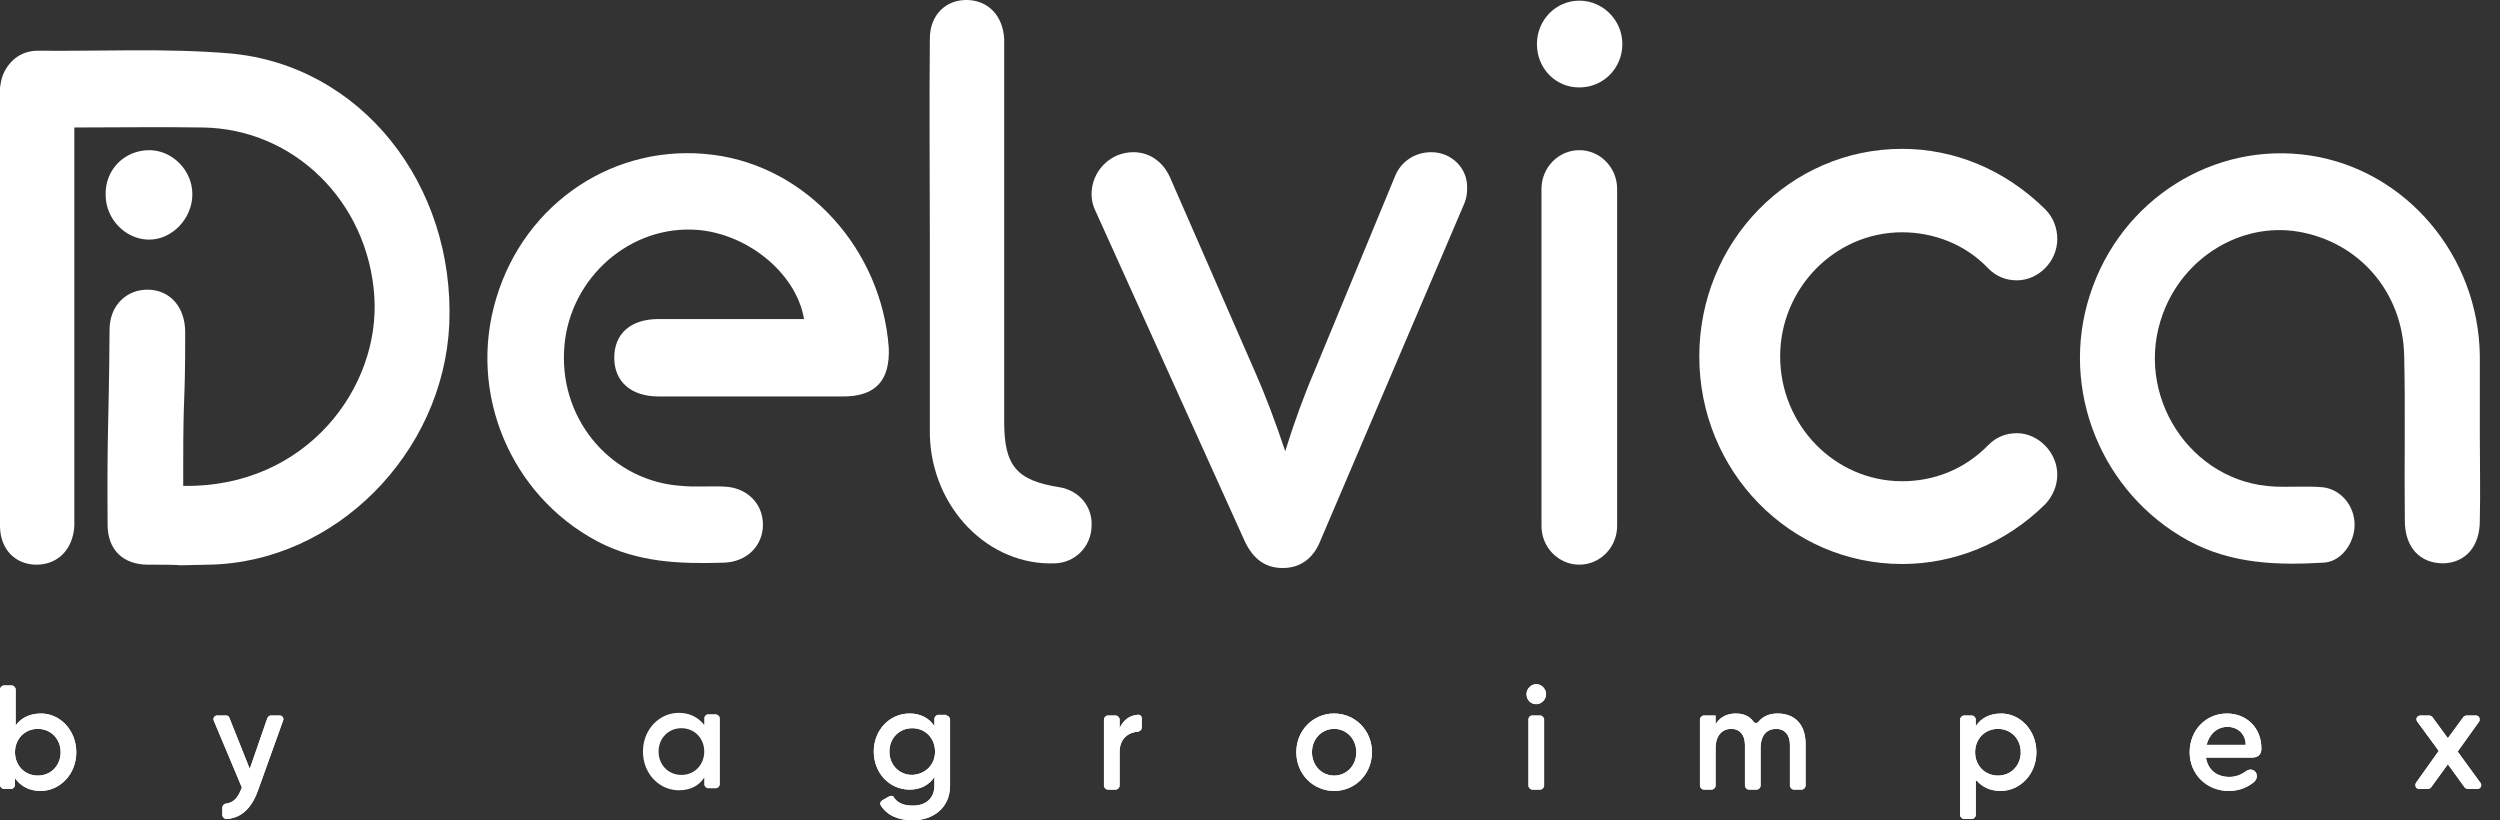
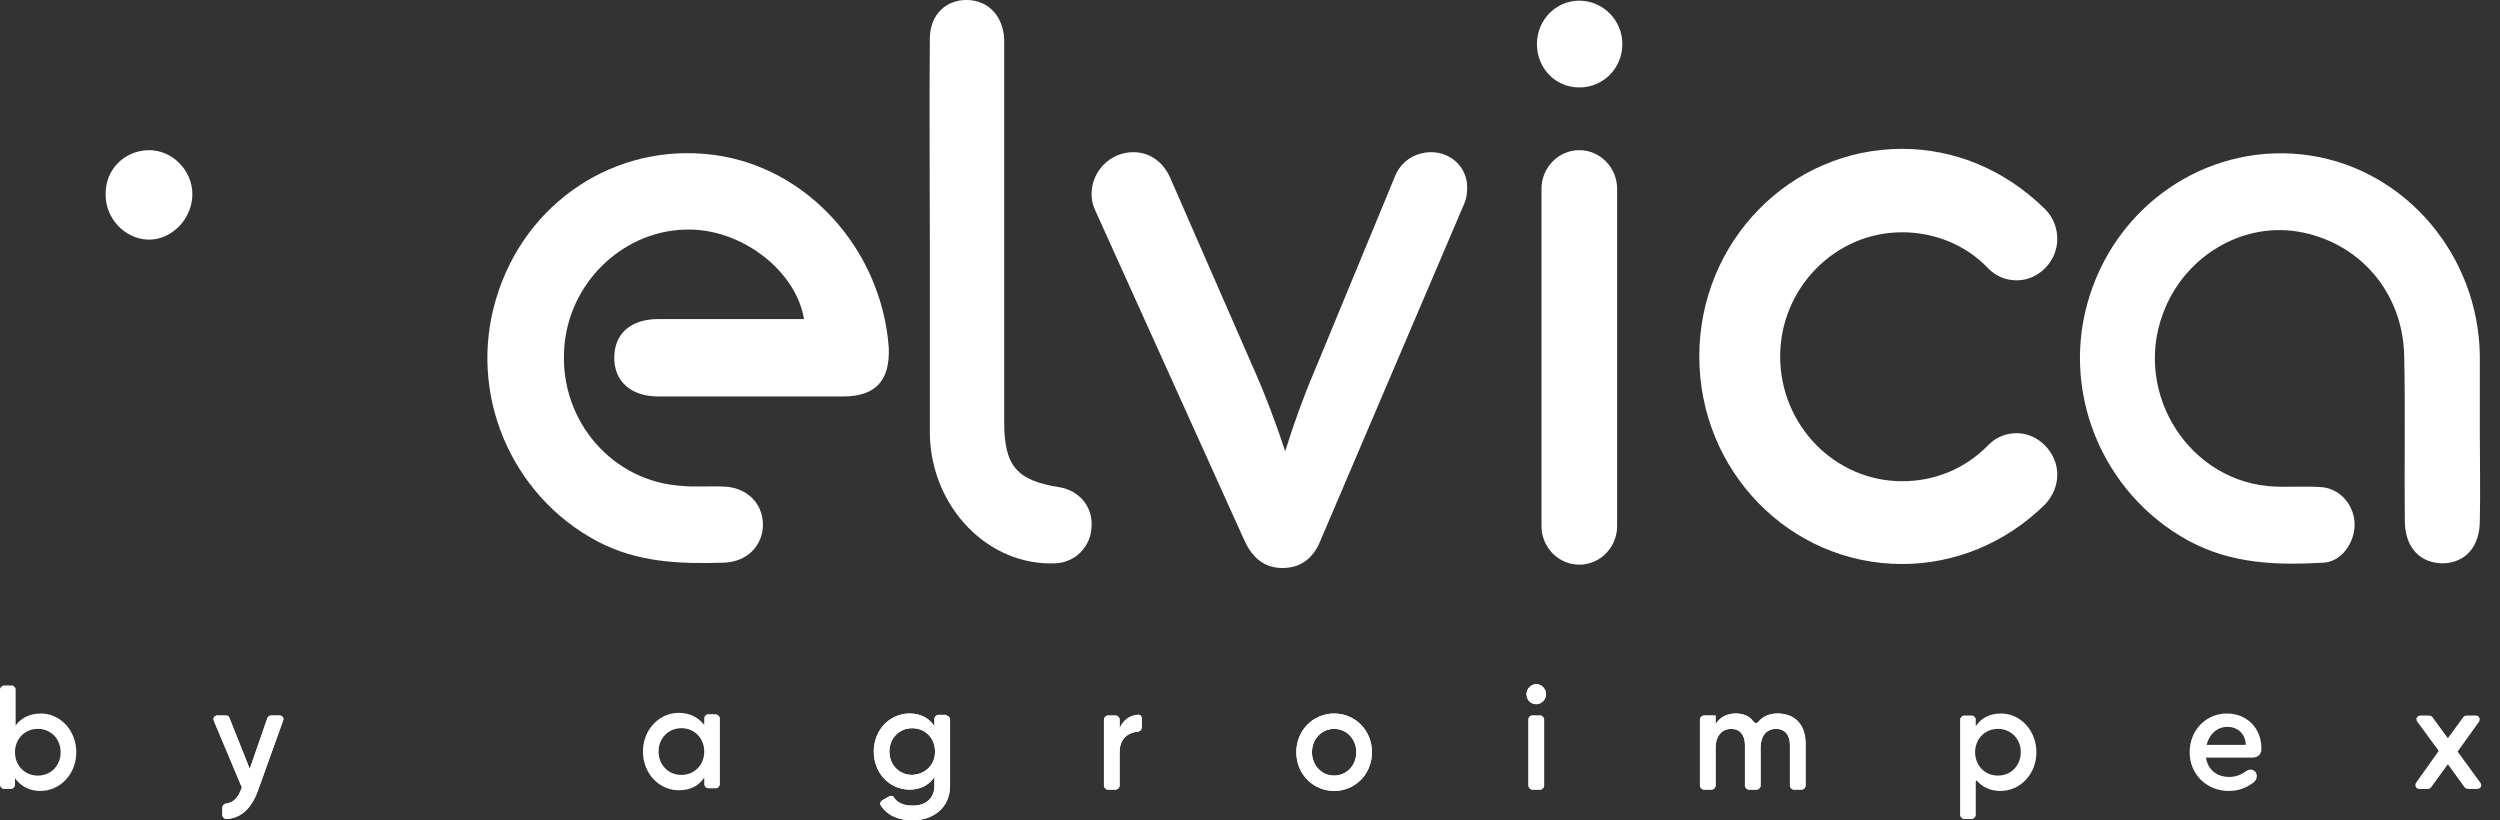
<svg xmlns="http://www.w3.org/2000/svg" width="128" height="42" viewBox="0 0 128 42" fill="none">
  <rect x="0" y="0" width="128" height="42" fill="#333333" stroke="none" />
-   <path d="M3.906 38.514C3.906 39.642 3.071 40.496 2.07 40.496C1.502 40.496 1.068 40.257 0.768 39.847V40.189C0.768 40.291 0.668 40.394 0.568 40.394H0.2C0.1 40.394 0 40.291 0 40.189V35.302C0 35.199 0.1 35.097 0.2 35.097H0.601C0.701 35.097 0.801 35.199 0.801 35.302V37.147C1.068 36.771 1.502 36.532 2.103 36.532C3.071 36.532 3.906 37.386 3.906 38.514ZM3.105 38.514C3.105 37.831 2.604 37.318 1.936 37.318C1.269 37.318 0.768 37.831 0.768 38.514C0.768 39.198 1.269 39.71 1.936 39.71C2.604 39.71 3.105 39.198 3.105 38.514Z" fill="white" />
  <path d="M14.323 36.635C14.456 36.635 14.556 36.771 14.489 36.908L13.187 40.531C12.854 41.419 12.319 41.898 11.585 41.932C11.485 41.932 11.385 41.829 11.385 41.727V41.351C11.385 41.248 11.451 41.18 11.552 41.146C11.952 41.111 12.186 40.838 12.353 40.394L12.386 40.325L10.951 36.908C10.884 36.771 10.984 36.635 11.117 36.635H11.585C11.652 36.635 11.719 36.669 11.752 36.771L12.787 39.369L13.688 36.771C13.722 36.703 13.788 36.635 13.855 36.635H14.323Z" fill="white" />
  <path d="M48.443 36.635C48.543 36.635 48.643 36.737 48.643 36.84V40.223C48.643 41.419 47.708 42 46.74 42C46.006 42 45.438 41.761 45.104 41.248C45.038 41.146 45.071 41.043 45.171 40.975L45.538 40.77C45.639 40.736 45.739 40.736 45.772 40.838C45.939 41.077 46.206 41.248 46.74 41.248C47.408 41.248 47.842 40.872 47.842 40.223V39.779C47.575 40.189 47.141 40.428 46.573 40.428C45.538 40.428 44.737 39.574 44.737 38.48C44.737 37.387 45.538 36.532 46.573 36.532C47.141 36.532 47.575 36.771 47.842 37.181V36.806C47.842 36.703 47.942 36.601 48.042 36.601H48.443V36.635ZM47.875 38.48C47.875 37.797 47.375 37.284 46.707 37.284C46.039 37.284 45.538 37.797 45.538 38.48C45.538 39.164 46.039 39.676 46.707 39.676C47.375 39.642 47.875 39.164 47.875 38.48Z" fill="white" />
  <path d="M58.459 36.771V37.25C58.459 37.352 58.392 37.42 58.292 37.455C57.825 37.489 57.324 37.762 57.324 38.514V40.223C57.324 40.325 57.224 40.428 57.123 40.428H56.723C56.623 40.428 56.522 40.325 56.522 40.223V36.84C56.522 36.737 56.623 36.635 56.723 36.635H57.123C57.224 36.635 57.324 36.737 57.324 36.84V37.284C57.524 36.84 57.858 36.635 58.225 36.6C58.359 36.566 58.459 36.669 58.459 36.771Z" fill="white" />
  <path d="M66.371 38.514C66.371 37.387 67.239 36.532 68.308 36.532C69.376 36.532 70.244 37.387 70.244 38.514C70.244 39.642 69.376 40.496 68.308 40.496C67.239 40.496 66.371 39.642 66.371 38.514ZM69.443 38.514C69.443 37.831 68.942 37.318 68.308 37.318C67.673 37.318 67.173 37.831 67.173 38.514C67.173 39.198 67.673 39.71 68.308 39.71C68.942 39.71 69.443 39.198 69.443 38.514Z" fill="white" />
  <path d="M78.157 35.541C78.157 35.268 78.39 35.028 78.657 35.028C78.924 35.028 79.158 35.268 79.158 35.541C79.158 35.814 78.924 36.054 78.657 36.054C78.357 36.054 78.157 35.814 78.157 35.541ZM78.457 36.635H78.858C78.958 36.635 79.058 36.737 79.058 36.84V40.223C79.058 40.325 78.958 40.428 78.858 40.428H78.457C78.357 40.428 78.257 40.325 78.257 40.223V36.84C78.257 36.737 78.324 36.635 78.457 36.635Z" fill="white" />
  <path d="M92.445 38.07V40.223C92.445 40.326 92.345 40.428 92.245 40.428H91.845C91.744 40.428 91.644 40.326 91.644 40.223V38.138C91.644 37.626 91.377 37.318 90.943 37.318C90.476 37.318 90.142 37.626 90.142 38.309V40.223C90.142 40.326 90.042 40.428 89.942 40.428H89.541C89.441 40.428 89.341 40.326 89.341 40.223V38.138C89.341 37.626 89.073 37.318 88.639 37.318C88.206 37.318 87.838 37.626 87.838 38.309V40.223C87.838 40.326 87.738 40.428 87.638 40.428H87.237C87.137 40.428 87.037 40.326 87.037 40.223V36.84C87.037 36.737 87.137 36.635 87.237 36.635H87.838V37.079C88.072 36.703 88.439 36.532 88.873 36.532C89.274 36.532 89.574 36.669 89.775 36.942C89.841 37.045 89.975 37.045 90.042 36.942C90.275 36.669 90.609 36.532 91.01 36.532C91.911 36.532 92.445 37.113 92.445 38.07Z" fill="white" />
-   <path d="M104.264 38.514C104.264 39.642 103.43 40.496 102.428 40.496C101.894 40.496 101.493 40.291 101.226 39.984C101.193 39.95 101.159 39.984 101.159 40.018V41.727C101.159 41.829 101.059 41.932 100.959 41.932H100.559C100.458 41.932 100.358 41.829 100.358 41.727V36.84C100.358 36.737 100.458 36.635 100.559 36.635H100.959C101.059 36.635 101.159 36.737 101.159 36.84V37.181C101.427 36.771 101.861 36.532 102.462 36.532C103.43 36.532 104.264 37.387 104.264 38.514ZM103.463 38.514C103.463 37.831 102.962 37.318 102.295 37.318C101.627 37.318 101.126 37.831 101.126 38.514C101.126 39.198 101.627 39.71 102.295 39.71C102.962 39.71 103.463 39.198 103.463 38.514Z" fill="white" />
-   <path d="M126.199 40.325L125.33 39.129L124.462 40.325C124.429 40.36 124.362 40.394 124.296 40.394H123.862C123.695 40.394 123.628 40.223 123.695 40.086L124.863 38.446L123.761 36.942C123.661 36.806 123.761 36.635 123.928 36.635H124.362C124.429 36.635 124.496 36.669 124.529 36.703L125.33 37.797L126.132 36.703C126.165 36.669 126.232 36.635 126.299 36.635H126.766C126.933 36.635 127 36.806 126.933 36.942L125.831 38.48L127 40.086C127.1 40.223 127 40.394 126.833 40.394H126.399C126.299 40.394 126.232 40.36 126.199 40.325Z" fill="white" />
-   <path d="M115.782 38.309V38.343C115.782 38.617 115.616 38.788 115.315 38.788H112.945C113.045 39.403 113.479 39.779 114.147 39.779C114.447 39.779 114.748 39.676 115.015 39.471C115.081 39.437 115.148 39.403 115.215 39.403C115.415 39.403 115.549 39.54 115.549 39.745C115.549 39.881 115.482 39.984 115.348 40.086C114.981 40.36 114.581 40.496 114.113 40.496C112.978 40.496 112.11 39.642 112.11 38.514C112.11 37.387 112.945 36.532 114.013 36.532C115.048 36.532 115.782 37.284 115.782 38.309ZM112.978 38.138H114.981C114.981 37.592 114.581 37.216 114.046 37.216C113.512 37.216 113.112 37.592 112.978 38.138Z" fill="white" />
  <path d="M83.064 2.255C83.064 3.486 82.096 4.477 80.861 4.477C79.625 4.477 78.691 3.486 78.691 2.255C78.691 1.025 79.659 0.034 80.861 0.034C82.062 0.034 83.064 1.025 83.064 2.255Z" fill="white" />
  <path d="M73.282 7.792C72.447 7.792 71.713 8.27 71.412 9.056L67.272 19.069C66.772 20.231 66.237 21.701 65.803 23.102C65.303 21.598 64.769 20.197 64.301 19.137L59.894 9.056C59.527 8.27 58.859 7.792 58.025 7.792C56.856 7.792 55.888 8.748 55.888 9.945C55.888 10.15 55.921 10.457 56.088 10.799L63.733 27.715C64.168 28.638 64.802 29.082 65.67 29.082C66.571 29.082 67.239 28.604 67.606 27.681L74.985 10.389C75.085 10.15 75.118 9.876 75.118 9.637C75.151 8.612 74.317 7.792 73.282 7.792Z" fill="white" />
  <path d="M7.579 12.268C8.781 12.303 9.849 11.209 9.849 9.944C9.849 8.714 8.814 7.689 7.646 7.689C6.377 7.689 5.375 8.68 5.409 9.979C5.409 11.209 6.41 12.234 7.579 12.268Z" fill="white" />
-   <path d="M11.752 2.734C8.48 2.46 5.208 2.631 1.936 2.597C1.135 2.597 0.501 3.041 0.167 3.793C0.067 4.032 0.033 4.272 0 4.477V14.011C0 17.497 0 23.443 0 26.929C0 28.159 0.835 28.945 1.936 28.911C3.005 28.877 3.739 28.091 3.806 26.929C3.806 26.656 3.806 23.888 3.806 23.58C3.806 17.907 3.806 12.2 3.806 6.527C6.009 6.527 8.213 6.493 10.383 6.527C15.057 6.596 18.83 10.32 19.163 15.139C19.497 19.821 15.691 24.981 9.381 24.879V23.819C9.381 19.684 9.482 21.119 9.482 17.019C9.482 15.72 8.714 14.866 7.612 14.832C6.51 14.797 5.609 15.617 5.609 16.882C5.575 22.042 5.475 21.701 5.509 26.861C5.509 28.159 6.31 28.911 7.579 28.911C10.45 28.911 7.812 28.98 10.684 28.911C17.16 28.809 22.702 23.204 23.003 16.608C23.303 9.432 18.462 3.315 11.752 2.734Z" fill="white" />
  <path d="M54.252 24.947C52.049 24.605 51.414 23.854 51.414 21.598C51.414 15.344 51.414 9.09 51.414 2.837C51.414 2.563 51.414 2.256 51.414 1.982C51.347 0.82 50.613 0.034 49.545 9.48022e-05C48.443 -0.034 47.608 0.752 47.608 1.982C47.575 5.468 47.608 8.954 47.608 12.405V22.077C47.608 22.145 47.608 22.213 47.608 22.282C47.708 26.007 50.613 28.98 54.018 28.843C55.053 28.809 55.855 27.989 55.888 26.963C55.955 25.938 55.254 25.118 54.252 24.947Z" fill="white" />
  <path d="M97.387 28.877C91.645 28.877 87.004 24.127 87.004 18.249C87.004 12.371 91.645 7.621 97.387 7.621C100.058 7.621 102.662 8.68 104.732 10.731C105.132 11.141 105.333 11.687 105.333 12.234C105.333 13.396 104.365 14.353 103.263 14.353C102.695 14.353 102.195 14.148 101.794 13.738C100.592 12.473 98.956 11.893 97.387 11.893C93.948 11.893 91.144 14.763 91.144 18.249C91.144 21.769 93.948 24.639 97.387 24.639C98.99 24.639 100.559 24.058 101.794 22.794C102.195 22.384 102.695 22.179 103.263 22.179C104.365 22.179 105.333 23.17 105.333 24.298C105.333 24.879 105.099 25.391 104.732 25.801C102.662 27.852 100.024 28.877 97.387 28.877Z" fill="white" />
  <path d="M126.967 22.247C126.967 20.915 126.967 19.548 126.967 18.215C126.9 13.089 123.194 8.714 118.286 7.963C113.345 7.211 108.571 10.218 107.002 15.105C105.433 19.958 107.603 25.255 112.043 27.681C114.247 28.877 116.584 28.946 118.954 28.809C119.855 28.775 120.556 27.818 120.556 26.861C120.556 25.904 119.855 25.05 118.921 24.947C118.119 24.879 117.285 24.947 116.483 24.913C112.143 24.742 109.205 20.197 110.741 16.062C111.809 13.157 114.747 11.38 117.652 11.858C120.757 12.371 123.027 14.934 123.094 18.215C123.161 21.017 123.094 23.854 123.127 26.656C123.127 28.023 123.895 28.843 125.097 28.843C126.232 28.809 126.967 27.989 126.967 26.656C127 25.186 126.967 23.717 126.967 22.247Z" fill="white" />
  <path d="M36.524 7.928C31.517 7.279 26.876 10.355 25.407 15.276C23.938 20.129 26.141 25.357 30.582 27.715C32.652 28.809 34.822 28.877 37.059 28.809C38.227 28.775 39.062 27.954 39.062 26.861C39.062 25.767 38.227 24.947 37.059 24.913C36.357 24.879 35.623 24.947 34.922 24.879C31.416 24.674 28.712 21.632 28.879 18.01C29.012 14.49 31.984 11.653 35.423 11.756C38.093 11.824 40.764 13.909 41.165 16.335H40.163C38.027 16.335 35.857 16.335 33.72 16.335C32.284 16.335 31.45 17.087 31.45 18.317C31.45 19.548 32.318 20.299 33.72 20.299C36.858 20.299 40.03 20.299 43.168 20.299C44.837 20.299 45.572 19.479 45.505 17.805C45.138 12.781 41.332 8.544 36.524 7.928Z" fill="white" />
  <path d="M82.797 9.671C82.797 8.578 81.929 7.689 80.86 7.689C79.792 7.689 78.924 8.578 78.924 9.671V26.929C78.924 28.023 79.792 28.911 80.86 28.911C81.929 28.911 82.797 28.023 82.797 26.929V9.671Z" fill="white" />
  <path d="M3.906 38.514C3.906 39.642 3.071 40.496 2.07 40.496C1.502 40.496 1.068 40.257 0.768 39.847V40.189C0.768 40.291 0.668 40.394 0.568 40.394H0.2C0.1 40.394 0 40.291 0 40.189V35.302C0 35.199 0.1 35.097 0.2 35.097H0.601C0.701 35.097 0.801 35.199 0.801 35.302V37.147C1.068 36.771 1.502 36.532 2.103 36.532C3.071 36.532 3.906 37.386 3.906 38.514ZM3.105 38.514C3.105 37.831 2.604 37.318 1.936 37.318C1.269 37.318 0.768 37.831 0.768 38.514C0.768 39.198 1.269 39.71 1.936 39.71C2.604 39.71 3.105 39.198 3.105 38.514Z" fill="white" />
  <path d="M14.323 36.635C14.456 36.635 14.556 36.771 14.489 36.908L13.187 40.531C12.854 41.419 12.319 41.898 11.585 41.932C11.485 41.932 11.385 41.829 11.385 41.727V41.351C11.385 41.248 11.451 41.18 11.552 41.146C11.952 41.111 12.186 40.838 12.353 40.394L12.386 40.325L10.951 36.908C10.884 36.771 10.984 36.635 11.117 36.635H11.585C11.652 36.635 11.719 36.669 11.752 36.771L12.787 39.369L13.688 36.771C13.722 36.703 13.788 36.635 13.855 36.635H14.323Z" fill="white" />
  <path d="M48.443 36.635C48.543 36.635 48.643 36.737 48.643 36.84V40.223C48.643 41.419 47.708 42 46.74 42C46.006 42 45.438 41.761 45.104 41.248C45.038 41.146 45.071 41.043 45.171 40.975L45.538 40.77C45.639 40.736 45.739 40.736 45.772 40.838C45.939 41.077 46.206 41.248 46.74 41.248C47.408 41.248 47.842 40.872 47.842 40.223V39.779C47.575 40.189 47.141 40.428 46.573 40.428C45.538 40.428 44.737 39.574 44.737 38.48C44.737 37.387 45.538 36.532 46.573 36.532C47.141 36.532 47.575 36.771 47.842 37.181V36.806C47.842 36.703 47.942 36.601 48.042 36.601H48.443V36.635ZM47.875 38.48C47.875 37.797 47.375 37.284 46.707 37.284C46.039 37.284 45.538 37.797 45.538 38.48C45.538 39.164 46.039 39.676 46.707 39.676C47.375 39.642 47.875 39.164 47.875 38.48Z" fill="white" />
  <path d="M58.459 36.771V37.25C58.459 37.352 58.392 37.42 58.292 37.455C57.825 37.489 57.324 37.762 57.324 38.514V40.223C57.324 40.325 57.224 40.428 57.123 40.428H56.723C56.623 40.428 56.522 40.325 56.522 40.223V36.84C56.522 36.737 56.623 36.635 56.723 36.635H57.123C57.224 36.635 57.324 36.737 57.324 36.84V37.284C57.524 36.84 57.858 36.635 58.225 36.6C58.359 36.566 58.459 36.669 58.459 36.771Z" fill="white" />
  <path d="M66.371 38.514C66.371 37.387 67.239 36.532 68.308 36.532C69.376 36.532 70.244 37.387 70.244 38.514C70.244 39.642 69.376 40.496 68.308 40.496C67.239 40.496 66.371 39.642 66.371 38.514ZM69.443 38.514C69.443 37.831 68.942 37.318 68.308 37.318C67.673 37.318 67.173 37.831 67.173 38.514C67.173 39.198 67.673 39.71 68.308 39.71C68.942 39.71 69.443 39.198 69.443 38.514Z" fill="white" />
  <path d="M78.157 35.541C78.157 35.268 78.39 35.028 78.657 35.028C78.924 35.028 79.158 35.268 79.158 35.541C79.158 35.814 78.924 36.054 78.657 36.054C78.357 36.054 78.157 35.814 78.157 35.541ZM78.457 36.635H78.858C78.958 36.635 79.058 36.737 79.058 36.84V40.223C79.058 40.325 78.958 40.428 78.858 40.428H78.457C78.357 40.428 78.257 40.325 78.257 40.223V36.84C78.257 36.737 78.324 36.635 78.457 36.635Z" fill="white" />
  <path d="M92.445 38.07V40.223C92.445 40.326 92.345 40.428 92.245 40.428H91.845C91.744 40.428 91.644 40.326 91.644 40.223V38.138C91.644 37.626 91.377 37.318 90.943 37.318C90.476 37.318 90.142 37.626 90.142 38.309V40.223C90.142 40.326 90.042 40.428 89.942 40.428H89.541C89.441 40.428 89.341 40.326 89.341 40.223V38.138C89.341 37.626 89.073 37.318 88.639 37.318C88.206 37.318 87.838 37.626 87.838 38.309V40.223C87.838 40.326 87.738 40.428 87.638 40.428H87.237C87.137 40.428 87.037 40.326 87.037 40.223V36.84C87.037 36.737 87.137 36.635 87.237 36.635H87.838V37.079C88.072 36.703 88.439 36.532 88.873 36.532C89.274 36.532 89.574 36.669 89.775 36.942C89.841 37.045 89.975 37.045 90.042 36.942C90.275 36.669 90.609 36.532 91.01 36.532C91.911 36.532 92.445 37.113 92.445 38.07Z" fill="white" />
  <path d="M104.264 38.514C104.264 39.642 103.43 40.496 102.428 40.496C101.894 40.496 101.493 40.291 101.226 39.984C101.193 39.95 101.159 39.984 101.159 40.018V41.727C101.159 41.829 101.059 41.932 100.959 41.932H100.559C100.458 41.932 100.358 41.829 100.358 41.727V36.84C100.358 36.737 100.458 36.635 100.559 36.635H100.959C101.059 36.635 101.159 36.737 101.159 36.84V37.181C101.427 36.771 101.861 36.532 102.462 36.532C103.43 36.532 104.264 37.387 104.264 38.514ZM103.463 38.514C103.463 37.831 102.962 37.318 102.295 37.318C101.627 37.318 101.126 37.831 101.126 38.514C101.126 39.198 101.627 39.71 102.295 39.71C102.962 39.71 103.463 39.198 103.463 38.514Z" fill="white" />
  <path d="M126.199 40.325L125.33 39.129L124.462 40.325C124.429 40.36 124.362 40.394 124.296 40.394H123.862C123.695 40.394 123.628 40.223 123.695 40.086L124.863 38.446L123.761 36.942C123.661 36.806 123.761 36.635 123.928 36.635H124.362C124.429 36.635 124.496 36.669 124.529 36.703L125.33 37.797L126.132 36.703C126.165 36.669 126.232 36.635 126.299 36.635H126.766C126.933 36.635 127 36.806 126.933 36.942L125.831 38.48L127 40.086C127.1 40.223 127 40.394 126.833 40.394H126.399C126.299 40.394 126.232 40.36 126.199 40.325Z" fill="white" />
  <path d="M115.782 38.309V38.343C115.782 38.617 115.616 38.788 115.315 38.788H112.945C113.045 39.403 113.479 39.779 114.147 39.779C114.447 39.779 114.748 39.676 115.015 39.471C115.081 39.437 115.148 39.403 115.215 39.403C115.415 39.403 115.549 39.54 115.549 39.745C115.549 39.881 115.482 39.984 115.348 40.086C114.981 40.36 114.581 40.496 114.113 40.496C112.978 40.496 112.11 39.642 112.11 38.514C112.11 37.387 112.945 36.532 114.013 36.532C115.048 36.532 115.782 37.284 115.782 38.309ZM112.978 38.138H114.981C114.981 37.592 114.581 37.216 114.046 37.216C113.512 37.216 113.112 37.592 112.978 38.138Z" fill="white" />
  <path d="M36.858 36.771V40.155C36.858 40.257 36.758 40.36 36.658 40.36H36.257C36.157 40.36 36.057 40.257 36.057 40.155V39.813C35.79 40.223 35.356 40.462 34.755 40.462C33.753 40.462 32.919 39.608 32.919 38.48C32.919 37.352 33.753 36.498 34.755 36.498C35.322 36.498 35.757 36.737 36.057 37.113V36.771C36.057 36.669 36.157 36.566 36.257 36.566H36.658C36.758 36.601 36.858 36.669 36.858 36.771ZM36.057 38.48C36.057 37.797 35.556 37.284 34.889 37.284C34.221 37.284 33.72 37.797 33.72 38.48C33.72 39.164 34.221 39.676 34.889 39.676C35.556 39.676 36.057 39.164 36.057 38.48Z" fill="white" />
</svg>